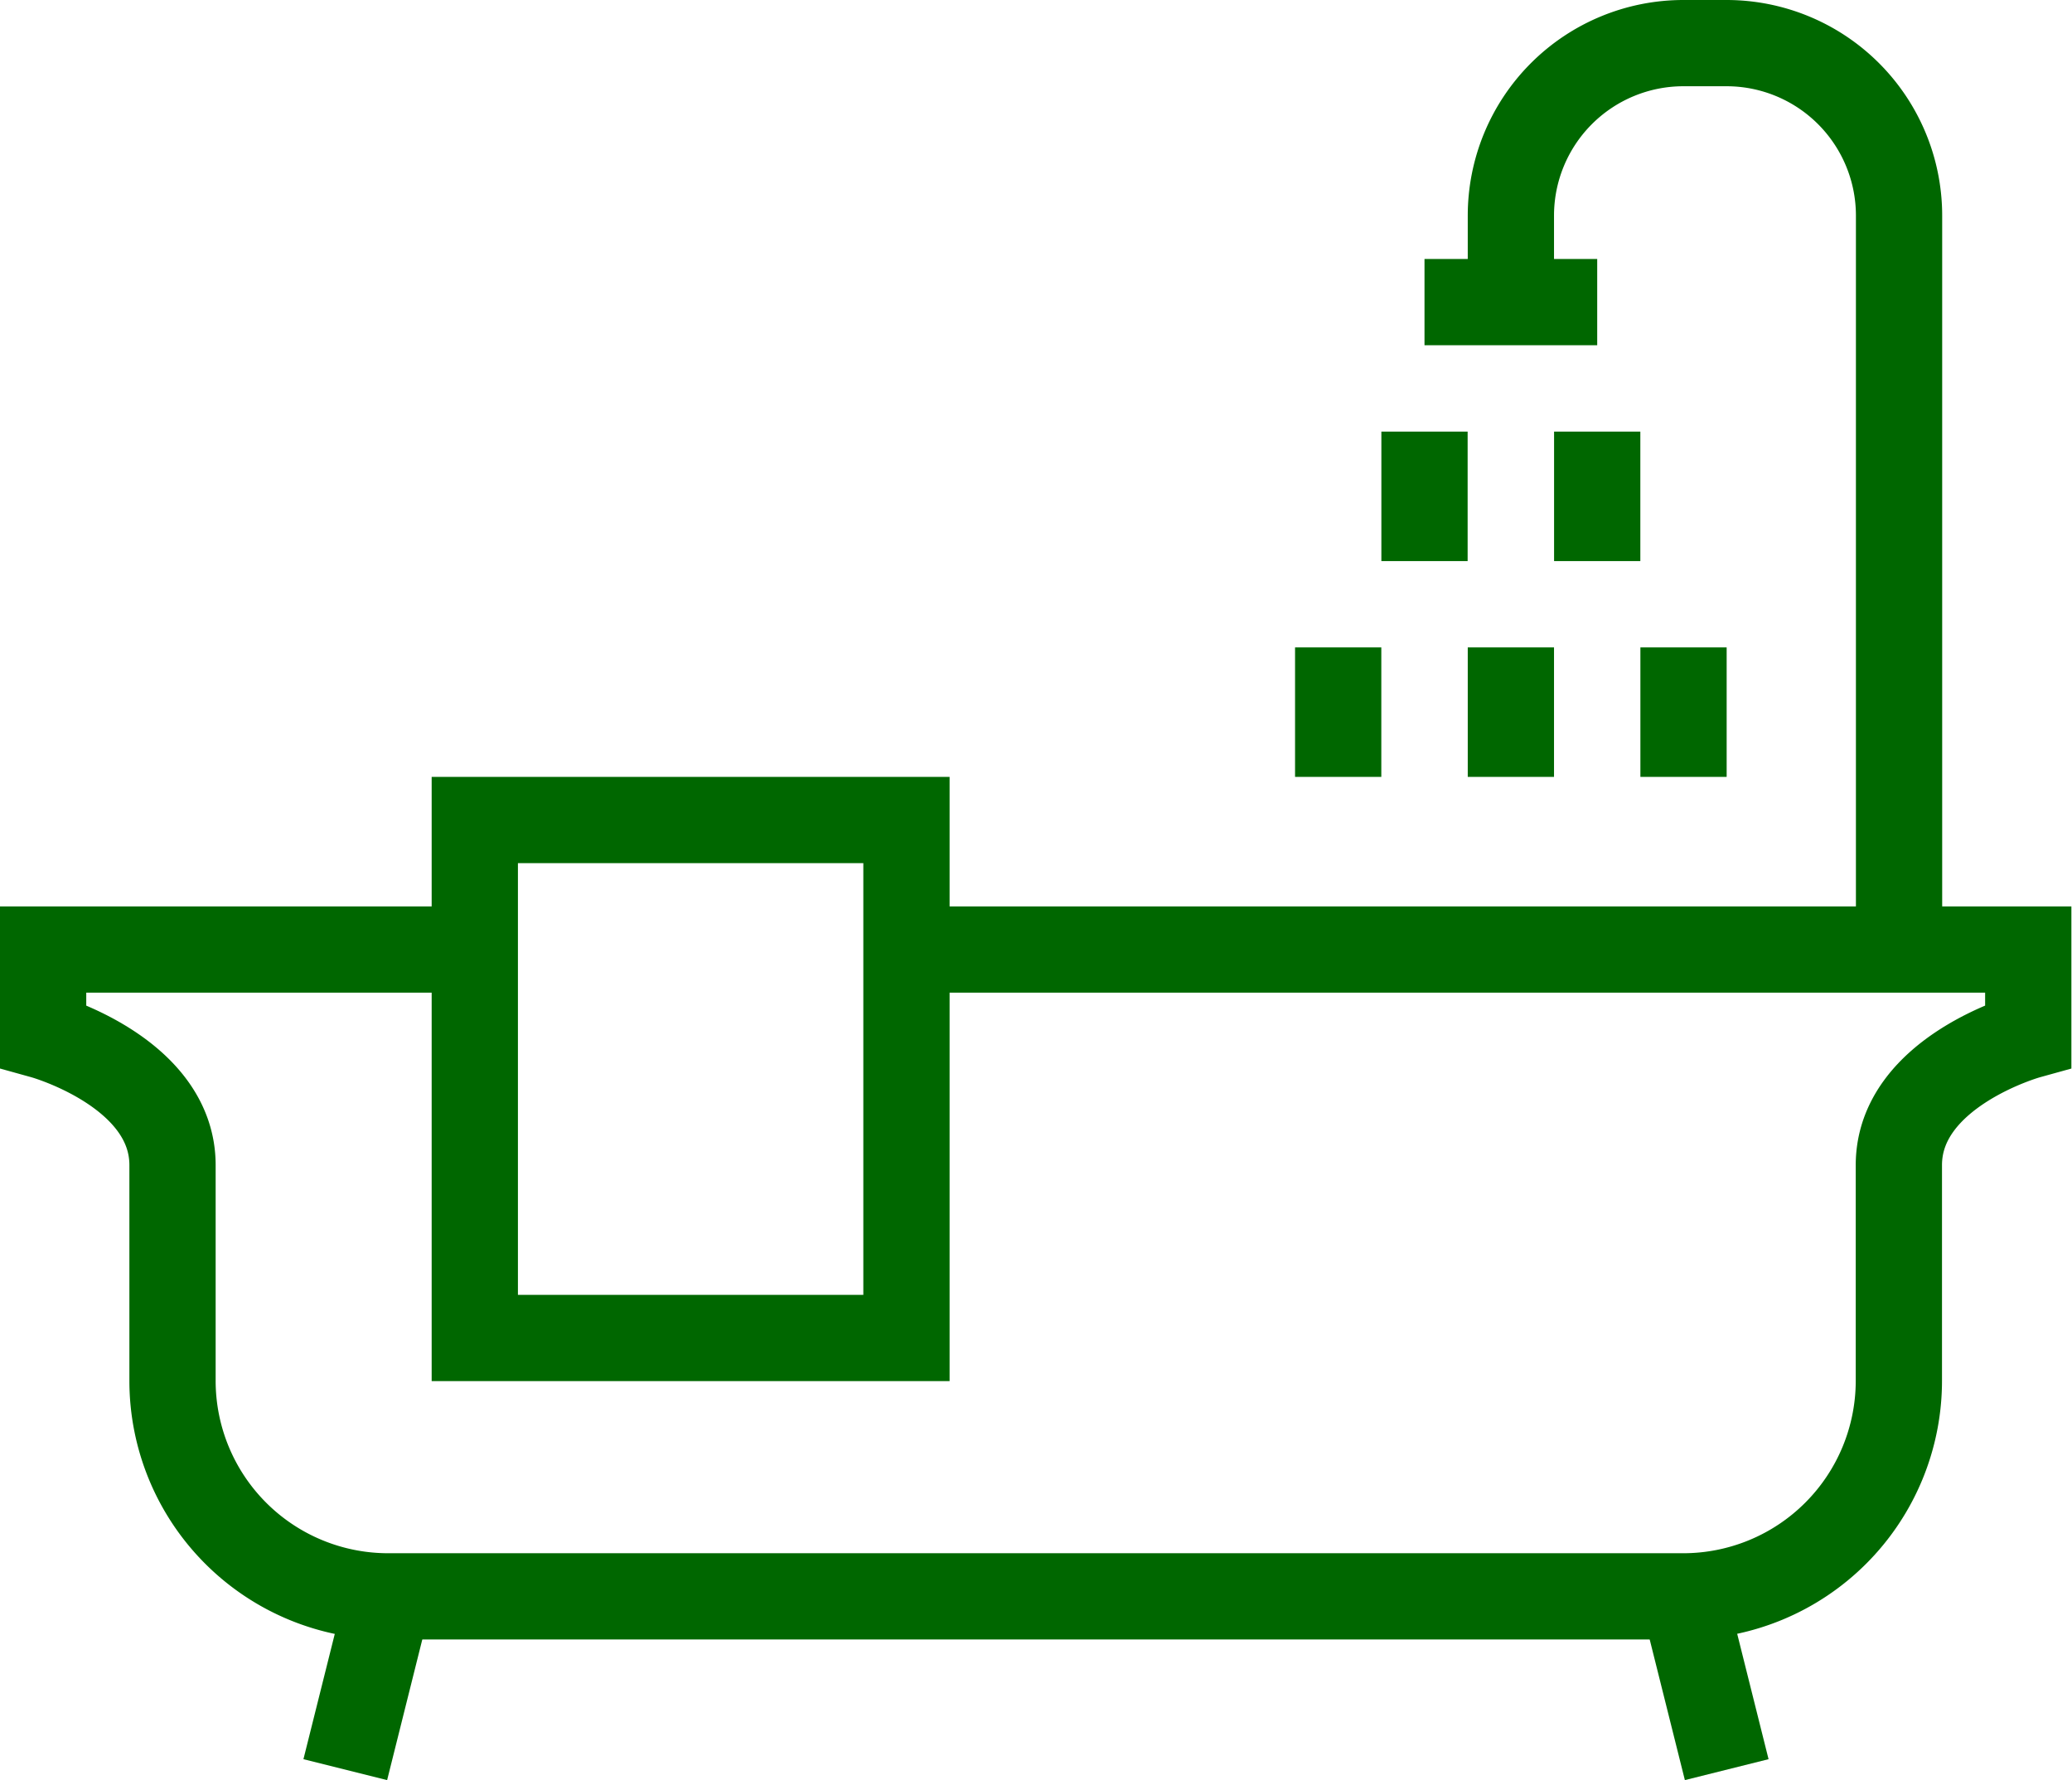
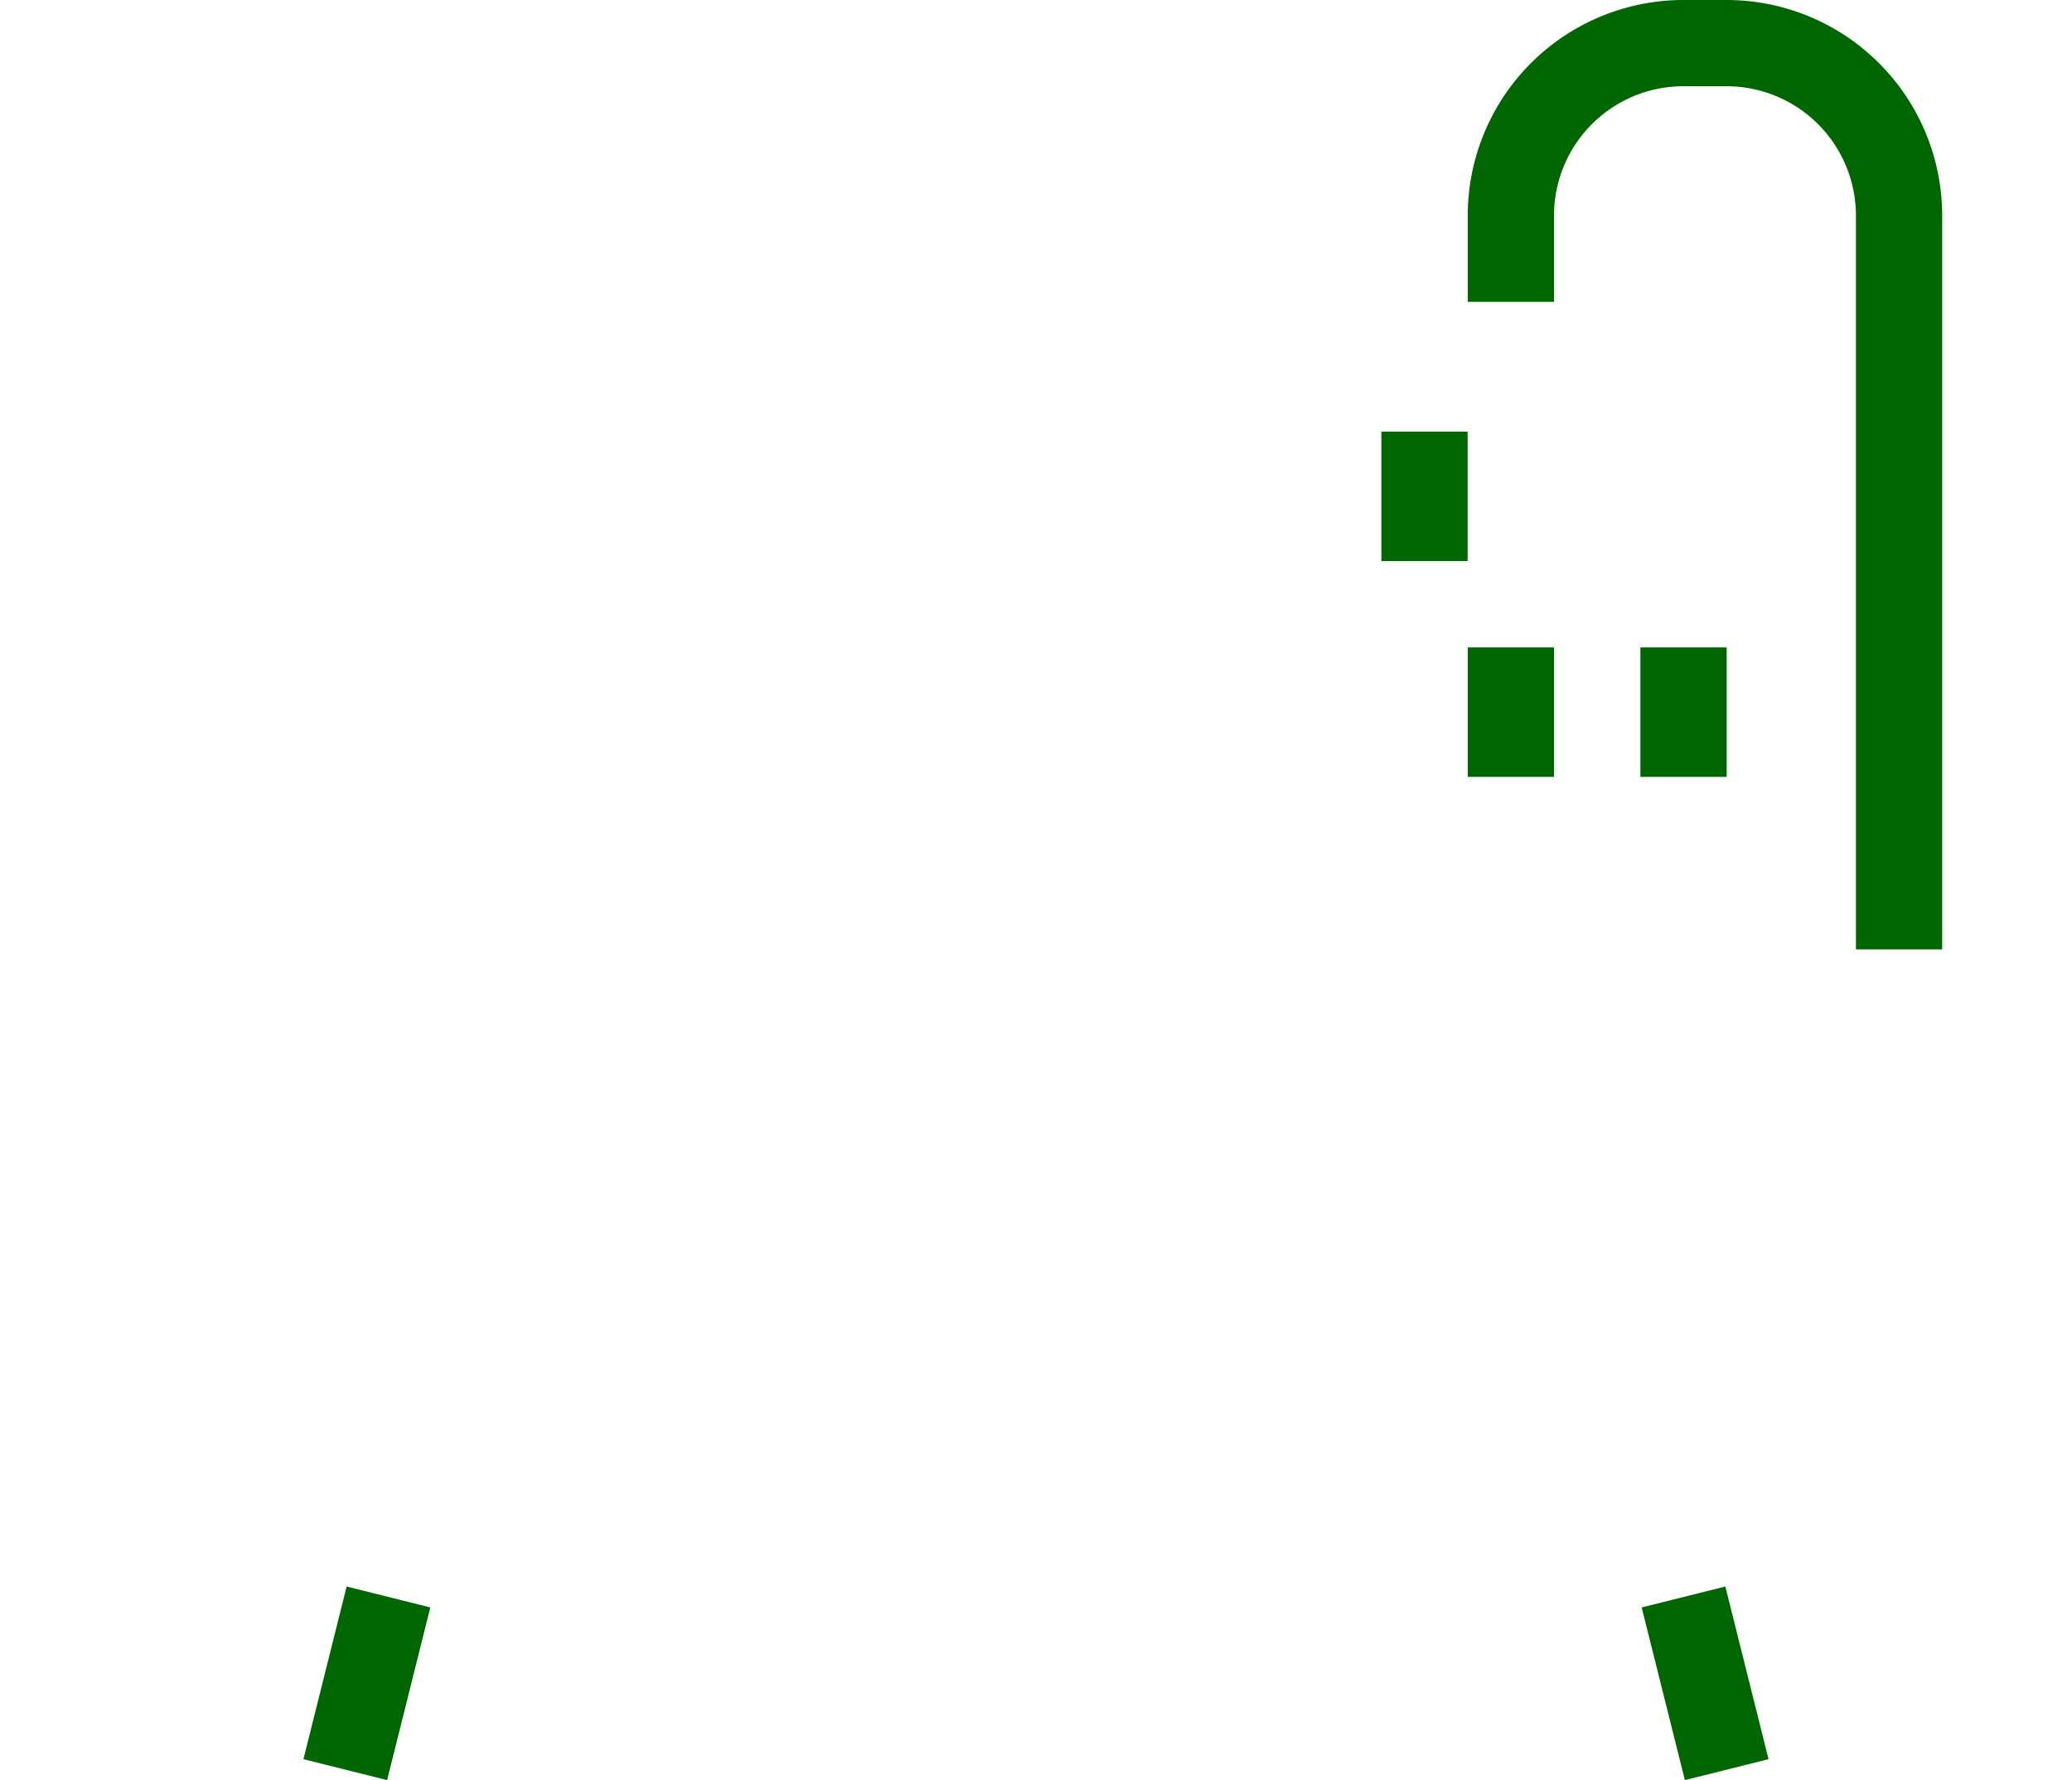
<svg xmlns="http://www.w3.org/2000/svg" width="33.629" height="28.895" viewBox="0 0 33.629 28.895">
  <defs>
    <style>.a{fill:none;stroke:#006700;stroke-miterlimit:10;stroke-width:1.4px;}</style>
  </defs>
  <g transform="translate(0.7 0.7)">
-     <path class="a" d="M533.631,110.625h-7.006v1.4s2.1.584,2.1,2.1v3.5a3.5,3.5,0,0,0,3.5,3.5h21.019a3.5,3.5,0,0,0,3.5-3.5v-3.5c0-1.518,2.1-2.1,2.1-2.1v-1.4H540.638" transform="translate(-526.625 -95.912)" />
    <line class="a" x1="0.701" y2="2.803" transform="translate(4.904 25.223)" />
    <line class="a" x2="0.701" y2="2.803" transform="translate(26.624 25.223)" />
-     <rect class="a" width="7.006" height="8.408" transform="translate(7.006 12.611)" />
-     <line class="a" x1="2.803" transform="translate(22.42 4.204)" />
    <path class="a" d="M547.875,101.7v-1.4a2.8,2.8,0,0,1,2.8-2.8h.7a2.8,2.8,0,0,1,2.8,2.8v11.911" transform="translate(-524.053 -97.5)" />
-     <line class="a" y2="2.102" transform="translate(25.223 6.306)" />
    <line class="a" y2="2.102" transform="translate(22.42 6.306)" />
    <line class="a" y2="2.102" transform="translate(23.822 9.809)" />
-     <line class="a" y2="2.102" transform="translate(21.019 9.809)" />
    <line class="a" y2="2.102" transform="translate(26.624 9.809)" />
  </g>
</svg>